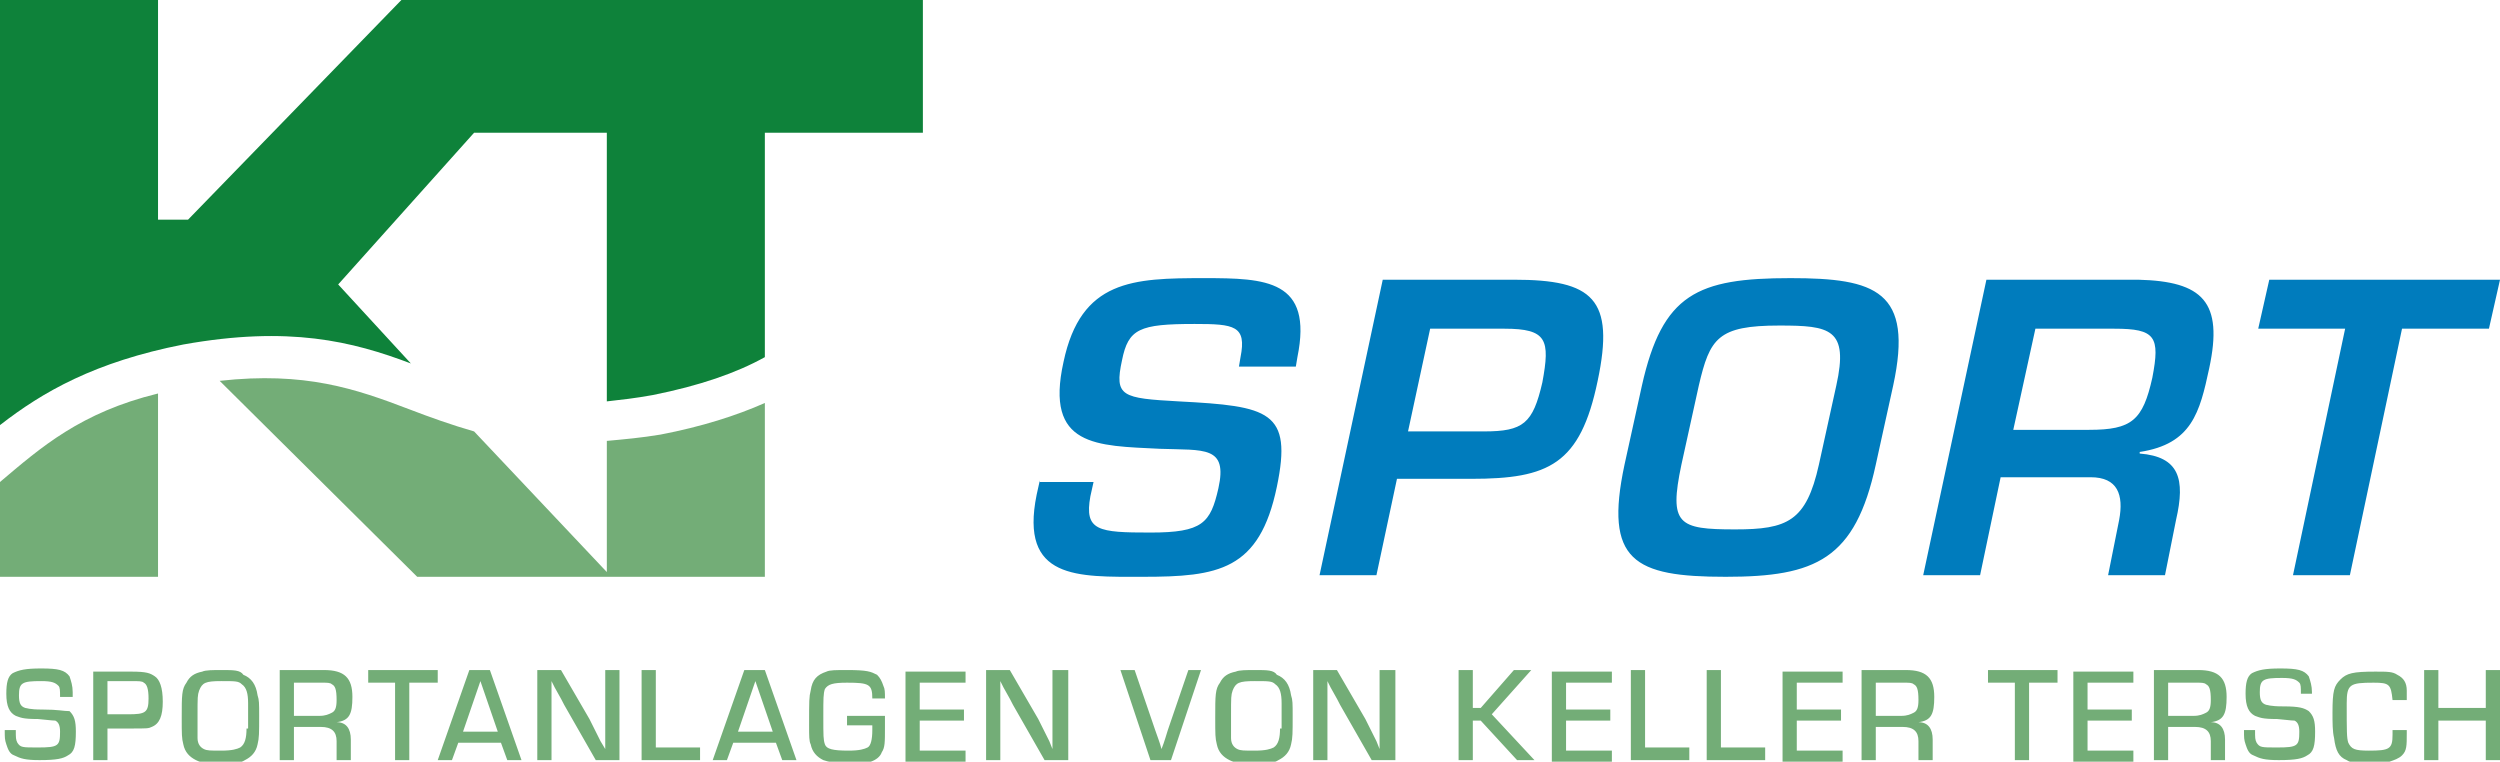
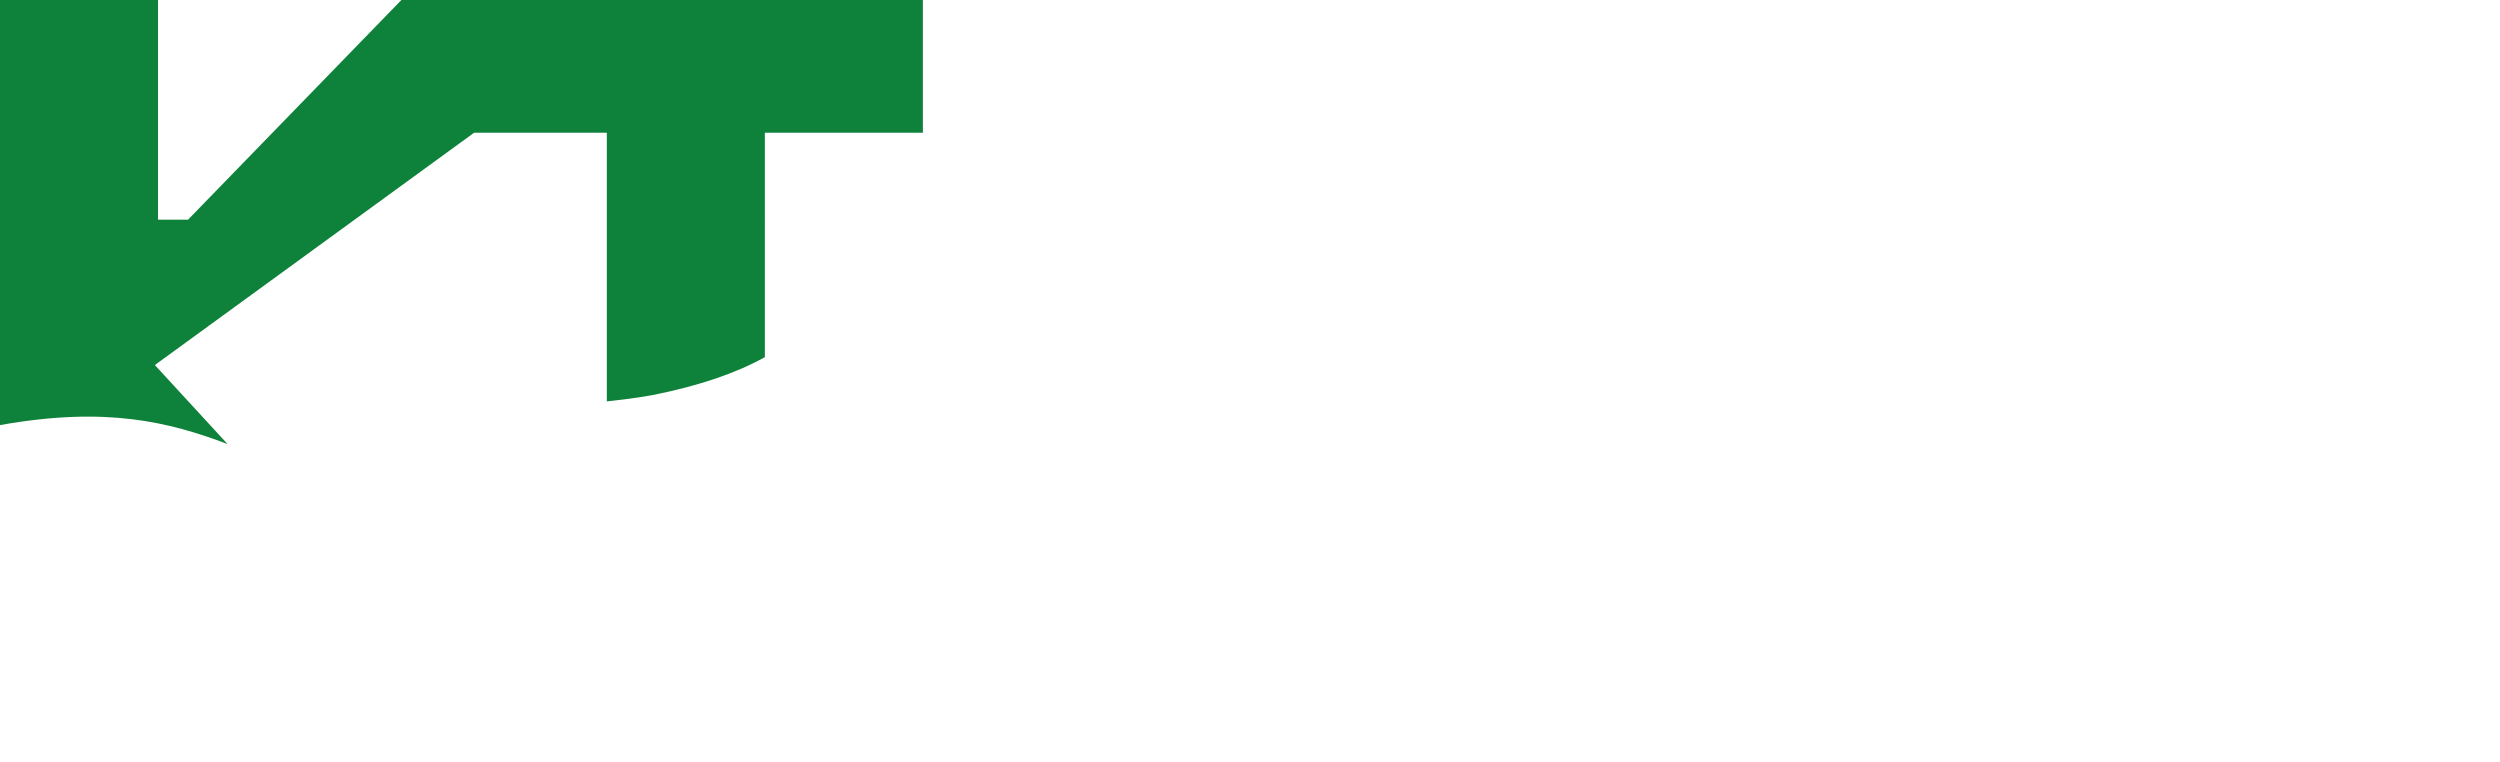
<svg xmlns="http://www.w3.org/2000/svg" version="1.1" id="Ebene_1" x="0px" y="0px" viewBox="0 0 158.2 48.2" style="enable-background:new 0 0 158.2 48.2;" xml:space="preserve">
  <style type="text/css">
	.st0{fill:#007CBD;}
	.st1{fill:#0E823A;}
	.st2{fill:#73AD77;}
</style>
  <g>
-     <path class="st0" d="M65.8,30.4l-0.2,0.9c-1.1,5.4,2.6,5.2,6.7,5.2c4.8,0,7.4-0.4,8.5-5.7c1-4.8-0.5-5.1-6.2-5.4   c-3.6-0.2-4.1-0.3-3.6-2.6c0.4-2,1.1-2.3,4.6-2.3c2.5,0,3.3,0.1,2.9,2.1l-0.1,0.6h3.6l0.1-0.6c1-4.9-2-5-5.9-5   c-4.5,0-7.8,0.1-8.9,5.3c-1.2,5.4,2.1,5.3,6.1,5.5c2.8,0.1,4.3-0.2,3.7,2.5c-0.5,2.2-1,2.8-4.3,2.8c-3.3,0-4.2-0.1-3.8-2.3l0.2-0.9   H65.8L65.8,30.4z M83.5,36.4h3.6l1.3-6.1h4.7c4.9,0,6.9-0.9,8-6.2c1.1-5.2-0.3-6.4-5.3-6.4h-8.3L83.5,36.4L83.5,36.4z M89.1,27.3   l1.4-6.5h4.7c2.7,0,2.9,0.7,2.4,3.4c-0.6,2.6-1.2,3.1-3.7,3.1H89.1L89.1,27.3z M113.3,17.6c-5.9,0-8.1,1-9.4,6.8l-1.1,5   c-1.3,6.1,0.6,7.1,6.4,7.1c5.7,0,8.2-1.1,9.5-7.1l1.1-5C121.1,18.4,118.7,17.6,113.3,17.6L113.3,17.6z M112.6,20.6   c3.2,0,4.4,0.2,3.6,3.8l-1.1,5c-0.8,3.6-2,4.1-5.3,4.1c-3.6,0-4.2-0.3-3.4-4.1l1.1-5C108.2,21.4,108.7,20.6,112.6,20.6L112.6,20.6z    M132.3,30.2c1.7,0,2.1,1.1,1.8,2.7l-0.7,3.5h3.6l0.7-3.5c0.6-2.6,0.2-4-2.3-4.2l0-0.1c3.3-0.5,3.8-2.5,4.4-5.3   c0.9-4.2-0.4-5.5-4.5-5.6h-9.6l-4,18.7h3.6l1.3-6.2H132.3L132.3,30.2z M127.4,27.2l1.4-6.4h5c2.6,0,2.9,0.5,2.4,3.1   c-0.6,2.7-1.3,3.3-4,3.3H127.4L127.4,27.2z M152,20.8h5.5l0.7-3.1h-14.6l-0.7,3.1h5.5l-3.3,15.6h3.6L152,20.8L152,20.8z" />
-     <path class="st1" d="M58.4,8.4V0H37.5h-9.5h-2.6L11.9,13.9H10V0H0v26.9c2.7-2.1,6-4,11.6-5.1c6.7-1.2,10.7-0.2,14.4,1.2l-4.6-5   L30,8.4h8.4v17c0.9-0.1,1.8-0.2,2.9-0.4c3-0.6,5.3-1.4,7.1-2.4V8.4H58.4L58.4,8.4z" />
-     <path class="st2" d="M0,30.5v6h10V24.9C5.1,26.1,2.6,28.3,0,30.5L0,30.5z M13.9,24.1l12.5,12.4h12h0.2h9.8v-11   c-1.8,0.8-4,1.5-6.6,2c-1.2,0.2-2.3,0.3-3.4,0.4v8.3L30,27.3c-1.4-0.4-2.8-0.9-4.1-1.4C22.5,24.6,19.3,23.5,13.9,24.1L13.9,24.1z" />
-     <path class="st2" d="M4.6,44v-0.2c0-0.4-0.1-0.7-0.2-1c-0.3-0.4-0.7-0.5-1.8-0.5c-1,0-1.4,0.1-1.8,0.3c-0.3,0.2-0.4,0.6-0.4,1.3   c0,0.8,0.2,1.2,0.6,1.4c0.3,0.1,0.4,0.2,1.4,0.2c1,0.1,1,0.1,1.1,0.1c0.2,0.1,0.3,0.3,0.3,0.7c0,0.9-0.1,1-1.4,1   c-1,0-1.1,0-1.3-0.3c-0.1-0.2-0.1-0.3-0.1-0.8H0.3c0,0.5,0,0.6,0.1,0.9c0.1,0.3,0.2,0.6,0.5,0.7c0.4,0.2,0.7,0.3,1.6,0.3   c1.1,0,1.5-0.1,1.8-0.3c0.4-0.2,0.5-0.6,0.5-1.5c0-0.7-0.1-1-0.4-1.3C4,45,3.7,44.9,2.7,44.9c-0.9,0-1-0.1-1.1-0.1   c-0.3-0.1-0.4-0.3-0.4-0.8c0-0.8,0.2-0.9,1.4-0.9c0.7,0,0.9,0.1,1.1,0.3c0.1,0.1,0.1,0.3,0.1,0.7H4.6L4.6,44z M5.9,48.1h0.9v-2h1.5   c1,0,1.1,0,1.3-0.1c0.5-0.2,0.7-0.7,0.7-1.6c0-0.9-0.2-1.4-0.5-1.6c-0.3-0.2-0.5-0.3-1.5-0.3H5.9V48.1L5.9,48.1z M6.8,45.3v-2.2   h1.5c0.5,0,0.7,0,0.8,0.1c0.2,0.1,0.3,0.4,0.3,1c0,0.9-0.2,1-1.3,1H6.8L6.8,45.3z M14,42.4c-0.5,0-1,0-1.2,0.1   c-0.5,0.1-0.8,0.3-1,0.7c-0.3,0.4-0.3,0.8-0.3,2.2c0,1.1,0,1.3,0.1,1.7c0.1,0.5,0.4,0.8,0.8,1c0.4,0.2,0.7,0.2,1.6,0.2   c0.8,0,1.2,0,1.5-0.2c0.4-0.2,0.7-0.5,0.8-1c0.1-0.4,0.1-0.7,0.1-1.8c0-0.8,0-1-0.1-1.3c-0.1-0.7-0.4-1.1-0.9-1.3   C15.2,42.4,14.8,42.4,14,42.4L14,42.4z M15.6,46.1c0,0.6-0.1,1-0.4,1.2c-0.2,0.1-0.5,0.2-1.2,0.2c-0.7,0-0.9,0-1.1-0.1   c-0.2-0.1-0.4-0.3-0.4-0.7c0-0.3,0-0.3,0-1.4c0-1.2,0-1.3,0.1-1.6c0.2-0.5,0.4-0.6,1.4-0.6c0.9,0,1.1,0,1.3,0.2   c0.3,0.2,0.4,0.6,0.4,1.2v0.8V46.1L15.6,46.1z M17.7,48.1h0.9V46h1.7c0.7,0,1,0.3,1,0.9v1.2h0.9v-1.3c0-0.7-0.3-1.1-0.9-1.1v0   c0.8-0.1,1-0.5,1-1.6c0-1.2-0.5-1.7-1.8-1.7h-2.8V48.1L17.7,48.1z M18.6,45.3v-2.1h1.8c0.3,0,0.5,0,0.6,0.1c0.2,0.1,0.3,0.3,0.3,1   c0,0.5-0.1,0.7-0.3,0.8c-0.2,0.1-0.4,0.2-0.8,0.2H18.6L18.6,45.3z M25.9,43.2l1.8,0v-0.8h-4.4v0.8H25v4.9h0.9V43.2L25.9,43.2z    M31.7,47l0.4,1.1H33l-2-5.7h-1.3l-2,5.7h0.9L29,47H31.7L31.7,47z M31.5,46.3h-2.2l1.1-3.2L31.5,46.3L31.5,46.3z M39.2,42.4h-0.9   v3.8c0,0.3,0,0.5,0,0.6l0,0.3v0.3h0L38,46.9c-0.4-0.8-0.5-1-0.7-1.4l-1.8-3.1h-1.5v5.7h0.9v-3.8c0-0.3,0-0.6,0-0.6l0-0.3l0-0.3h0   l0.2,0.4c0.4,0.7,0.5,0.9,0.6,1.1l2,3.5h1.5V42.4L39.2,42.4z M41.5,42.4h-0.9v5.7h3.7v-0.8h-2.8V42.4L41.5,42.4z M49.1,47l0.4,1.1   h0.9l-2-5.7h-1.3l-2,5.7H46l0.4-1.1H49.1L49.1,47z M48.9,46.3h-2.2l1.1-3.2L48.9,46.3L48.9,46.3z M53.6,45.2v0.7h1.6   c0,0.1,0,0.2,0,0.3c0,0.6-0.1,1-0.3,1.1c-0.2,0.1-0.5,0.2-1.2,0.2c-1,0-1.4-0.1-1.5-0.4c-0.1-0.3-0.1-0.5-0.1-1.8   c0-1.1,0-1.4,0.1-1.7c0.2-0.3,0.5-0.4,1.4-0.4c1.4,0,1.6,0.1,1.6,1H56c0-0.4,0-0.6-0.1-0.8c-0.1-0.3-0.2-0.5-0.4-0.7   c-0.4-0.2-0.6-0.3-1.9-0.3c-0.7,0-1.1,0-1.3,0.1c-0.6,0.2-0.9,0.5-1,1.2c-0.1,0.4-0.1,0.6-0.1,2.2c0,0.7,0,1,0.1,1.2   c0.1,0.5,0.4,0.8,0.8,1c0.3,0.1,0.7,0.2,1.5,0.2c0.8,0,1.2,0,1.5-0.1c0.3-0.1,0.6-0.3,0.7-0.6c0.2-0.3,0.2-0.6,0.2-1.6   c0-0.3,0-0.4,0-0.7H53.6L53.6,45.2z M58.2,43.2h2.9v-0.7h-3.8v5.7h3.8v-0.7h-2.9v-1.9H61v-0.7h-2.8V43.2L58.2,43.2z M67.5,42.4   h-0.9v3.8c0,0.3,0,0.5,0,0.6l0,0.3v0.3h0l-0.2-0.5c-0.4-0.8-0.5-1-0.7-1.4l-1.8-3.1h-1.5v5.7h0.9v-3.8c0-0.3,0-0.6,0-0.6l0-0.3   l0-0.3h0l0.2,0.4c0.4,0.7,0.5,0.9,0.6,1.1l2,3.5h1.5V42.4L67.5,42.4z M75.2,42.4l-1.3,3.8c-0.1,0.3-0.2,0.7-0.4,1.2h0   c-0.1-0.4-0.3-0.9-0.4-1.2l-1.3-3.8h-0.9l1.9,5.7h1.3l1.9-5.7H75.2L75.2,42.4z M79.4,42.4c-0.5,0-1,0-1.2,0.1   c-0.5,0.1-0.8,0.3-1,0.7c-0.3,0.4-0.3,0.8-0.3,2.2c0,1.1,0,1.3,0.1,1.7c0.1,0.5,0.4,0.8,0.8,1c0.4,0.2,0.7,0.2,1.6,0.2   c0.8,0,1.2,0,1.5-0.2c0.4-0.2,0.7-0.5,0.8-1c0.1-0.4,0.1-0.7,0.1-1.8c0-0.8,0-1-0.1-1.3c-0.1-0.7-0.4-1.1-0.9-1.3   C80.6,42.4,80.2,42.4,79.4,42.4L79.4,42.4z M81,46.1c0,0.6-0.1,1-0.4,1.2c-0.2,0.1-0.5,0.2-1.2,0.2c-0.7,0-0.9,0-1.1-0.1   c-0.2-0.1-0.4-0.3-0.4-0.7c0-0.3,0-0.3,0-1.4c0-1.2,0-1.3,0.1-1.6c0.2-0.5,0.4-0.6,1.4-0.6c0.9,0,1.1,0,1.3,0.2   c0.3,0.2,0.4,0.6,0.4,1.2v0.8V46.1L81,46.1z M88.2,42.4h-0.9v3.8c0,0.3,0,0.5,0,0.6l0,0.3v0.3h0l-0.2-0.5c-0.4-0.8-0.5-1-0.7-1.4   l-1.8-3.1h-1.5v5.7H84v-3.8c0-0.3,0-0.6,0-0.6l0-0.3l0-0.3h0l0.2,0.4c0.4,0.7,0.5,0.9,0.6,1.1l2,3.5h1.5V42.4L88.2,42.4z    M93.2,42.4h-0.9v5.7h0.9v-2.5h0.5l2.3,2.5h1.1l-2.7-2.9l2.5-2.8h-1.1l-2.1,2.4h-0.5V42.4L93.2,42.4z M99.1,43.2h2.9v-0.7h-3.8v5.7   h3.8v-0.7h-2.9v-1.9h2.8v-0.7h-2.8V43.2L99.1,43.2z M104.1,42.4h-0.9v5.7h3.7v-0.8h-2.8V42.4L104.1,42.4z M108.9,42.4H108v5.7h3.7   v-0.8h-2.8V42.4L108.9,42.4z M113.7,43.2h2.9v-0.7h-3.8v5.7h3.8v-0.7h-2.9v-1.9h2.8v-0.7h-2.8V43.2L113.7,43.2z M117.8,48.1h0.9V46   h1.7c0.7,0,1,0.3,1,0.9v1.2h0.9v-1.3c0-0.7-0.3-1.1-0.9-1.1v0c0.8-0.1,1-0.5,1-1.6c0-1.2-0.5-1.7-1.8-1.7h-2.8V48.1L117.8,48.1z    M118.7,45.3v-2.1h1.8c0.3,0,0.5,0,0.6,0.1c0.2,0.1,0.3,0.3,0.3,1c0,0.5-0.1,0.7-0.3,0.8c-0.2,0.1-0.4,0.2-0.8,0.2H118.7   L118.7,45.3z M128.4,43.2l1.8,0v-0.8h-4.4v0.8h1.7v4.9h0.9V43.2L128.4,43.2z M132.1,43.2h2.9v-0.7h-3.8v5.7h3.8v-0.7h-2.9v-1.9h2.8   v-0.7h-2.8V43.2L132.1,43.2z M136.3,48.1h0.9V46h1.7c0.7,0,1,0.3,1,0.9v1.2h0.9v-1.3c0-0.7-0.3-1.1-0.9-1.1v0c0.8-0.1,1-0.5,1-1.6   c0-1.2-0.5-1.7-1.8-1.7h-2.8V48.1L136.3,48.1z M137.2,45.3v-2.1h1.8c0.3,0,0.5,0,0.6,0.1c0.2,0.1,0.3,0.3,0.3,1   c0,0.5-0.1,0.7-0.3,0.8c-0.2,0.1-0.4,0.2-0.8,0.2H137.2L137.2,45.3z M146.3,44v-0.2c0-0.4-0.1-0.7-0.2-1c-0.3-0.4-0.7-0.5-1.8-0.5   c-1,0-1.4,0.1-1.8,0.3c-0.3,0.2-0.4,0.6-0.4,1.3c0,0.8,0.2,1.2,0.6,1.4c0.3,0.1,0.4,0.2,1.4,0.2c1,0.1,1,0.1,1.1,0.1   c0.2,0.1,0.3,0.3,0.3,0.7c0,0.9-0.1,1-1.4,1c-1,0-1.1,0-1.3-0.3c-0.1-0.2-0.1-0.3-0.1-0.8H142c0,0.5,0,0.6,0.1,0.9   c0.1,0.3,0.2,0.6,0.5,0.7c0.4,0.2,0.7,0.3,1.6,0.3c1.1,0,1.5-0.1,1.8-0.3c0.4-0.2,0.5-0.6,0.5-1.5c0-0.7-0.1-1-0.4-1.3   c-0.3-0.2-0.6-0.3-1.6-0.3c-0.9,0-1-0.1-1.1-0.1c-0.3-0.1-0.4-0.3-0.4-0.8c0-0.8,0.2-0.9,1.4-0.9c0.7,0,0.9,0.1,1.1,0.3   c0.1,0.1,0.1,0.3,0.1,0.7H146.3L146.3,44z M151.4,46.2c0,0.1,0,0.2,0,0.3c0,0.9-0.2,1-1.5,1c-0.9,0-1.1-0.1-1.3-0.5   c-0.1-0.3-0.1-0.7-0.1-2.5c0-1.2,0.2-1.3,1.7-1.3c1,0,1.1,0.1,1.2,1.1h0.9c0-0.4,0-0.5,0-0.6c0-0.5-0.2-0.8-0.6-1   c-0.3-0.2-0.6-0.2-1.4-0.2c-1.4,0-1.8,0.1-2.2,0.5c-0.4,0.4-0.5,0.7-0.5,2.1c0,0.6,0,1.2,0.1,1.6c0.1,0.8,0.3,1.2,0.8,1.4   c0.3,0.2,0.7,0.2,1.5,0.2c0.6,0,1,0,1.2-0.1c0.3-0.1,0.6-0.2,0.8-0.4c0.3-0.3,0.3-0.6,0.3-1.4v-0.2H151.4L151.4,46.2z M158.2,42.4   h-0.9v2.4h-3v-2.4h-0.9v5.7h0.9v-2.5h3v2.5h0.9V42.4L158.2,42.4z" />
+     <path class="st1" d="M58.4,8.4V0H37.5h-9.5h-2.6L11.9,13.9H10V0H0v26.9c6.7-1.2,10.7-0.2,14.4,1.2l-4.6-5   L30,8.4h8.4v17c0.9-0.1,1.8-0.2,2.9-0.4c3-0.6,5.3-1.4,7.1-2.4V8.4H58.4L58.4,8.4z" />
  </g>
</svg>